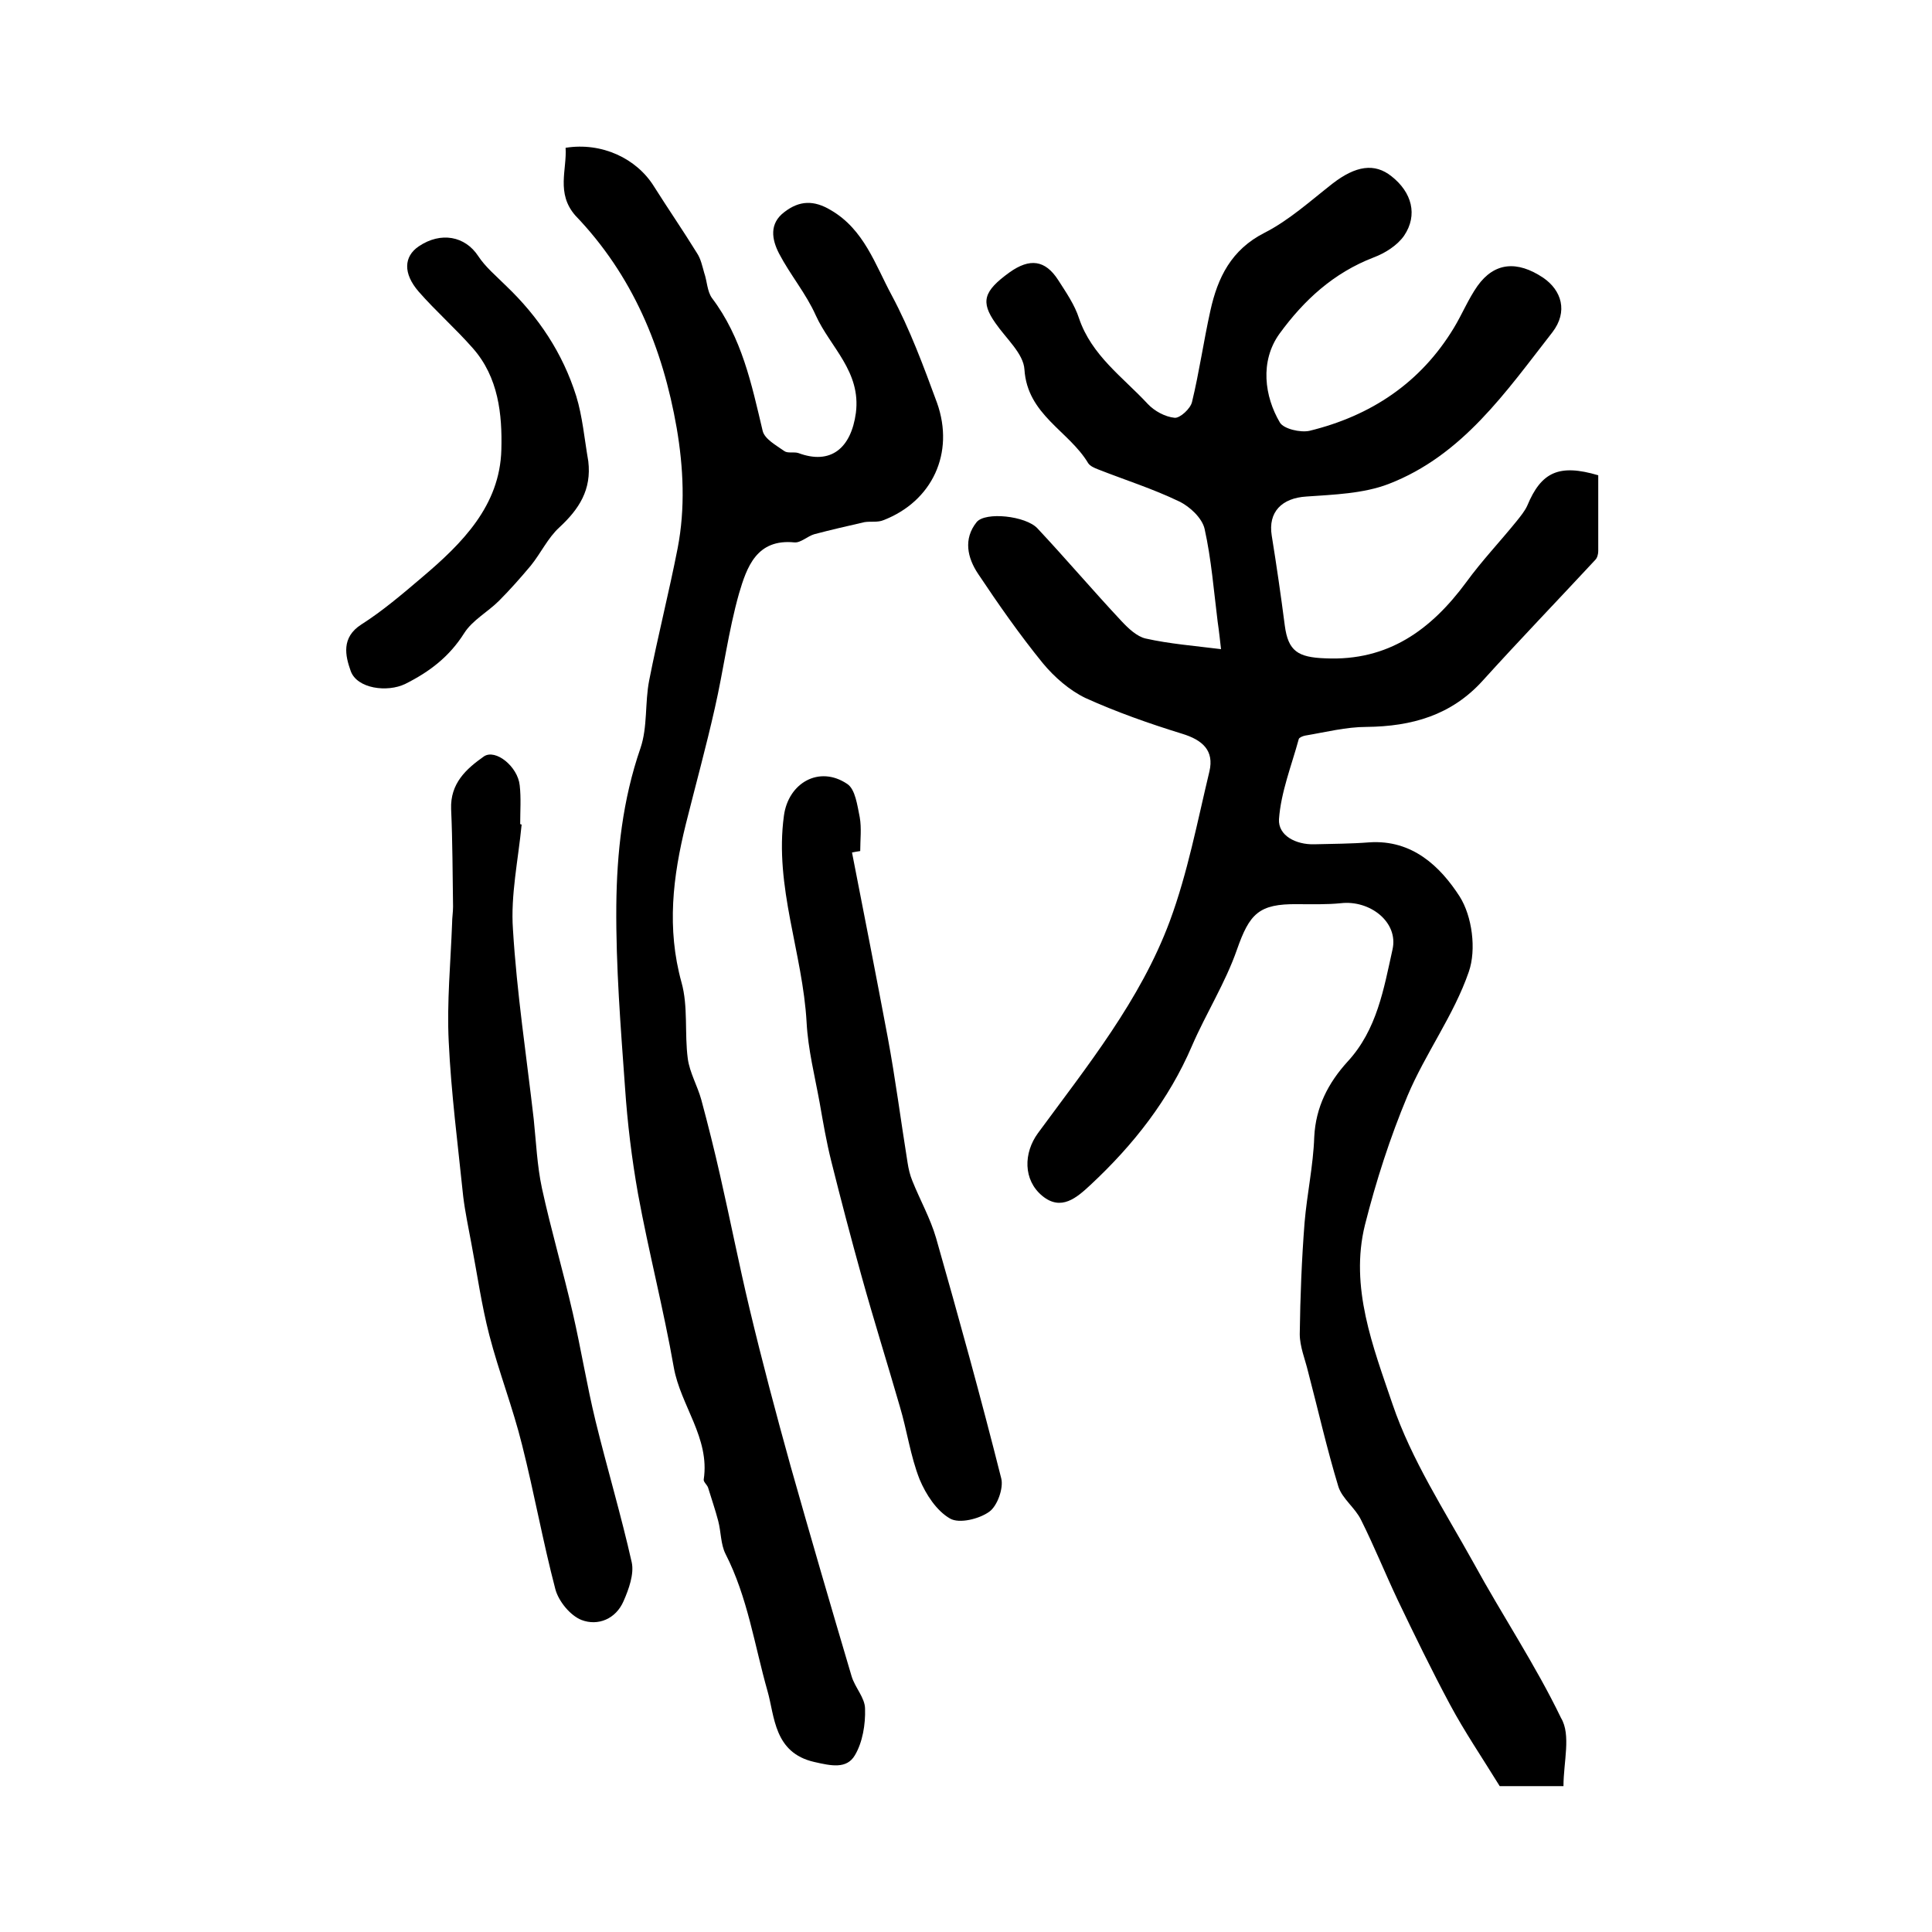
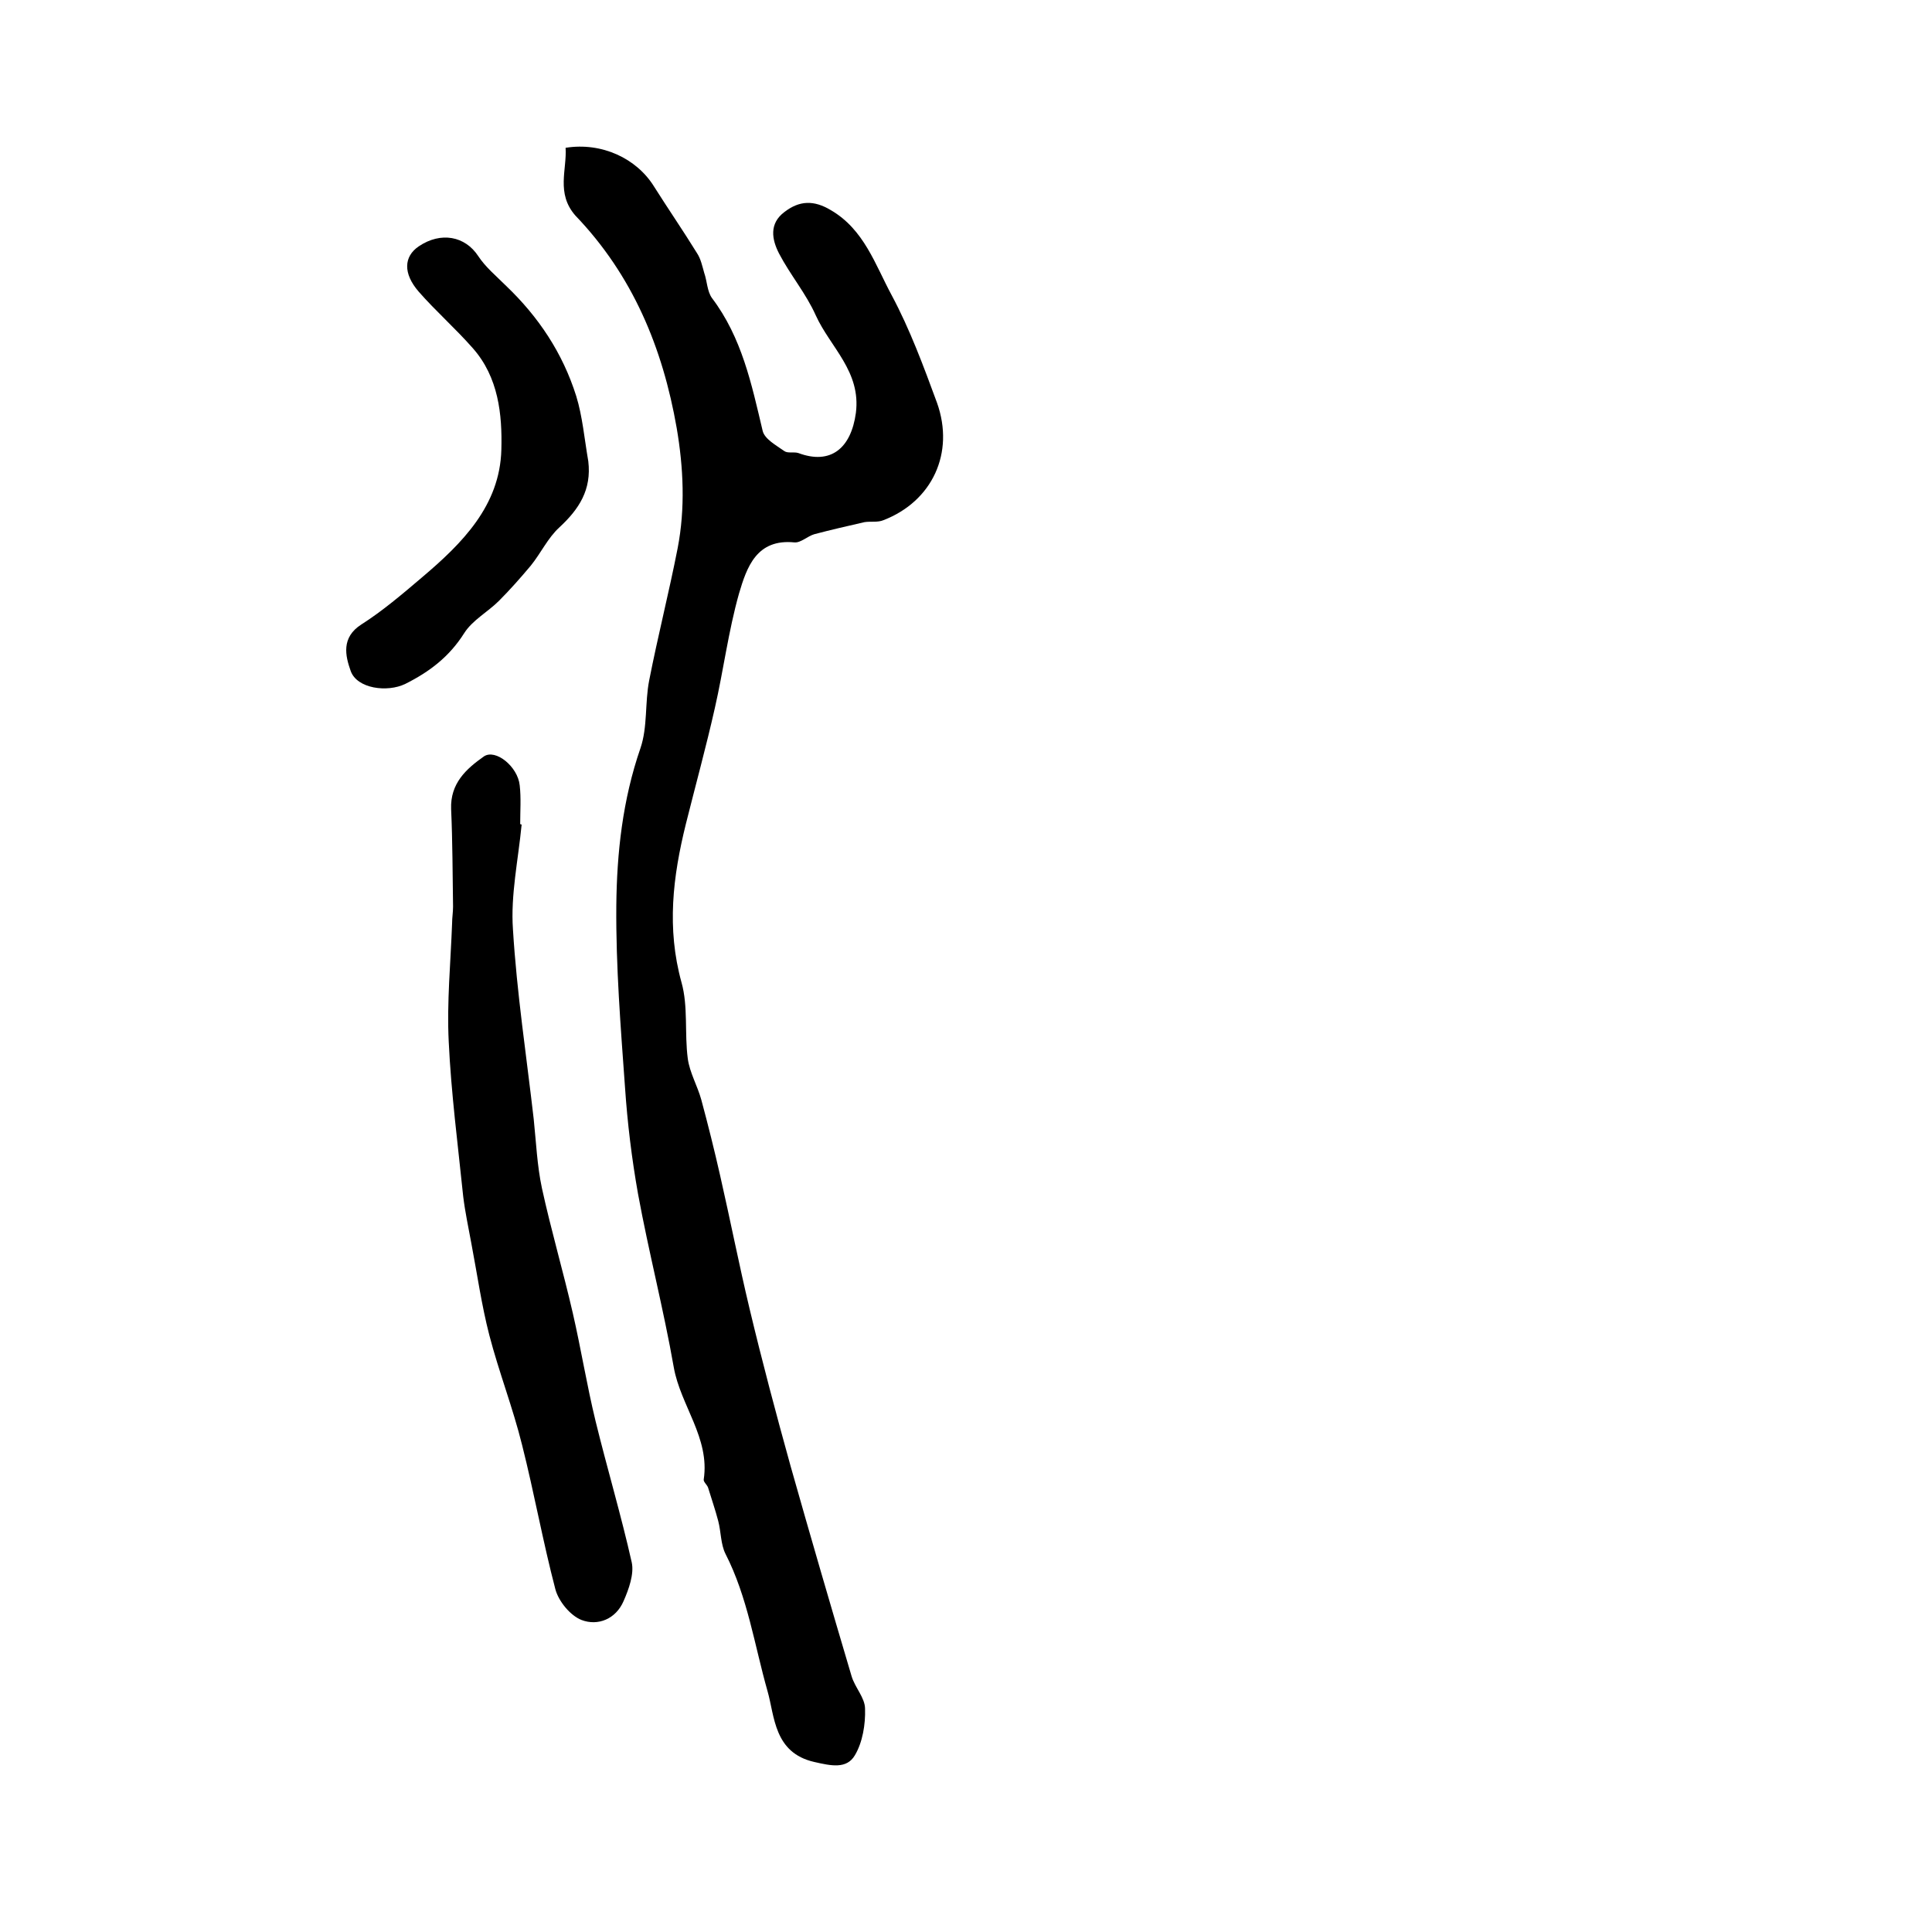
<svg xmlns="http://www.w3.org/2000/svg" version="1.1" id="图层_1" x="0px" y="0px" viewBox="0 0 400 400" style="enable-background:new 0 0 400 400;" xml:space="preserve">
  <style type="text/css">
	.st0{fill:#FFFFFF;}
</style>
  <g>
-     <path d="M323.7,369.8c-5.4,0-9.9,0-13.2,0c-3.7-6-7.3-11.3-10.3-16.9c-3.8-7.1-7.3-14.3-10.8-21.6c-2.6-5.5-4.9-11.2-7.6-16.6   c-1.2-2.5-3.9-4.4-4.7-6.9c-2.4-7.9-4.2-15.9-6.3-23.9c-0.6-2.5-1.7-5.1-1.7-7.7c0.1-7.7,0.4-15.4,1-23.1c0.5-5.9,1.8-11.8,2-17.7   c0.3-6.2,2.9-11.2,6.9-15.6c6.1-6.6,7.5-15.1,9.3-23.2c1.3-5.7-4.7-10.3-10.7-9.6c-3,0.3-6,0.2-9,0.2c-8-0.1-9.9,2-12.5,9.4   c-2.4,6.9-6.4,13.2-9.3,19.9c-4.8,11.2-12.1,20.5-21,28.8c-2.9,2.7-6.1,5.5-10,2.3c-4-3.3-3.9-8.9-0.9-13   c10.2-13.9,21.2-27.5,27.3-43.9c3.7-10,5.7-20.6,8.2-31c1-4.3-1.4-6.5-5.7-7.8c-6.8-2.1-13.6-4.5-20-7.4c-3.3-1.6-6.4-4.3-8.8-7.2   c-4.8-5.9-9.2-12.2-13.4-18.5c-2.2-3.3-3.1-7.2-0.3-10.7c1.8-2.2,10.2-1.3,12.6,1.3c5.9,6.3,11.5,12.9,17.4,19.2   c1.4,1.5,3.2,3.2,5,3.6c4.9,1.1,10,1.5,15.6,2.2c-0.2-1.7-0.4-3.7-0.7-5.7c-0.8-6.4-1.3-12.9-2.7-19.2c-0.5-2.2-3-4.6-5.3-5.7   c-5.4-2.6-11.1-4.4-16.7-6.6c-0.8-0.3-1.7-0.7-2.1-1.3c-4-6.7-12.6-10-13.2-19.4c-0.2-3.3-3.8-6.4-6-9.6c-3.1-4.4-2.5-6.6,2.9-10.5   c4.2-3,7.4-2.6,10.1,1.6c1.6,2.5,3.4,5.1,4.3,7.9c2.6,7.7,9.1,12.2,14.2,17.7c1.4,1.5,3.6,2.7,5.6,2.9c1.1,0.1,3.3-1.9,3.6-3.3   c1.5-6.2,2.4-12.6,3.8-18.9c1.5-6.8,4.3-12.6,11.2-16.1c5.1-2.6,9.5-6.6,14.1-10.2c4.8-3.7,8.7-4.3,12.2-1.5   c4.2,3.3,5.5,8,2.6,12.3c-1.4,2-3.9,3.6-6.3,4.5c-8.3,3.2-14.4,8.8-19.5,15.8c-4.1,5.7-3.1,13,0.1,18.4c0.8,1.3,4.2,2.1,6.1,1.7   c12.7-3.1,23-9.9,29.9-21.3c1.7-2.8,3-6,4.9-8.7c3.5-4.9,8.2-5.3,13.6-1.7c3.8,2.6,5.2,7,1.9,11.3c-9.6,12.3-18.6,25.5-33.9,31.4   c-5.2,2-11.3,2.2-17,2.6c-5.1,0.3-8,3.2-7.2,8.1c1,6.2,1.9,12.4,2.7,18.6c0.7,5.3,2.7,6.6,8.4,6.8c13,0.6,21.9-5.9,29.2-15.8   c3.2-4.4,7-8.4,10.4-12.6c0.8-1,1.7-2.1,2.2-3.2c2.9-7,6.6-8.7,14.7-6.3c0,5.1,0,10.4,0,15.7c0,0.6-0.2,1.4-0.6,1.8   c-7.8,8.4-15.7,16.6-23.3,25c-6.5,7.2-14.7,9.5-24.1,9.6c-4.2,0-8.5,1.1-12.7,1.8c-0.5,0.1-1.2,0.4-1.3,0.7   c-1.5,5.5-3.7,11-4.1,16.6c-0.2,3.4,3.5,5.3,7.3,5.2c3.8-0.1,7.6-0.1,11.4-0.4c8.9-0.6,14.7,5,18.7,11.2c2.6,4.1,3.5,11,1.9,15.6   c-3.1,9-9,16.9-12.7,25.7c-3.6,8.6-6.5,17.6-8.8,26.7c-3.2,12.9,1.7,25.3,5.7,37.1c3.9,11.5,10.8,22.1,16.8,32.9   c5.9,10.8,12.8,21.1,18.1,32.1C325.3,359.2,323.7,364.8,323.7,369.8z" />
    <path d="M117.1,30.6c7.5-1.2,14.7,2.2,18.3,8c2.9,4.6,6,9.1,8.9,13.8c0.8,1.2,1.1,2.7,1.5,4.1c0.6,1.7,0.6,3.8,1.6,5.2   c6.2,8.2,8.2,17.8,10.5,27.5c0.4,1.7,2.8,3,4.5,4.2c0.7,0.5,2,0.1,2.9,0.4c6.7,2.5,10.9-1,11.9-8.3c1.1-8.6-5.3-13.6-8.3-20.2   c-2-4.5-5.3-8.4-7.6-12.8c-1.5-2.9-2.1-6.2,1.1-8.6c3.1-2.4,6.1-2.5,9.6-0.4c6.9,4,9.2,11.3,12.6,17.6c3.8,7.1,6.6,14.7,9.4,22.3   c3.7,10.4-1,20.4-11.1,24.3c-1.2,0.5-2.6,0.2-3.9,0.4c-3.5,0.8-7,1.6-10.4,2.5c-1.4,0.4-2.8,1.8-4.1,1.7   c-7.9-0.8-9.9,5.2-11.5,10.6c-2.2,7.8-3.2,15.8-5,23.7c-1.8,8-4,16-6,24c-2.7,10.9-4,21.6-0.9,32.8c1.4,5,0.6,10.5,1.3,15.8   c0.4,2.9,2,5.6,2.8,8.5c1.4,5.2,2.7,10.4,3.9,15.7c2.1,9.2,3.9,18.4,6.1,27.6c2.6,10.9,5.5,21.8,8.5,32.6   c4.1,14.5,8.3,28.9,12.6,43.4c0.7,2.4,2.8,4.5,2.8,6.8c0.1,3.2-0.5,6.9-2.1,9.6c-1.7,2.9-4.9,2.2-8.4,1.4   c-8.4-1.9-8.2-9.5-9.7-14.7c-2.7-9.5-4.1-19.4-8.7-28.4c-1-2-0.9-4.5-1.5-6.8c-0.6-2.3-1.4-4.6-2.1-6.9c-0.2-0.6-1-1.2-0.9-1.7   c1.3-8.6-4.8-15.3-6.2-23.2c-2.1-12-5.2-23.9-7.4-35.9c-1.3-7.3-2.2-14.7-2.7-22.1c-0.9-12.5-1.9-25-1.8-37.5c0.1-11,1.3-22,5-32.7   c1.5-4.4,0.9-9.4,1.8-14c1.8-9.2,4.1-18.2,5.9-27.4c1.6-8.3,1.2-16.7-0.2-24.9c-2.9-16.6-9.1-31.6-21-44   C115.1,40,117.4,35.1,117.1,30.6z" />
    <path d="M108,170.7c-0.7,7.3-2.3,14.6-1.8,21.7c0.8,13.2,2.8,26.2,4.3,39.3c0.5,4.8,0.7,9.6,1.7,14.3c1.9,8.7,4.4,17.2,6.4,25.9   c1.7,7.4,2.9,14.9,4.7,22.3c2.4,9.8,5.3,19.5,7.5,29.3c0.5,2.4-0.6,5.5-1.7,8c-1.6,3.7-5.3,5.2-8.7,3.9c-2.3-0.9-4.7-3.8-5.4-6.3   c-2.6-9.9-4.4-20-6.9-29.9c-1.9-7.7-4.8-15.1-6.8-22.8c-1.6-6.2-2.5-12.6-3.7-18.9c-0.6-3.3-1.3-6.5-1.7-9.8   c-1.1-10.7-2.5-21.4-3-32.1c-0.4-8.1,0.4-16.3,0.7-24.4c0-1.2,0.2-2.3,0.2-3.5c-0.1-6.7-0.1-13.5-0.4-20.2   c-0.2-5.3,3.1-8.3,6.8-10.9c2.4-1.6,7,2.1,7.4,6c0.3,2.6,0.1,5.3,0.1,8C107.8,170.7,107.9,170.7,108,170.7z" />
-     <path d="M176.4,176.5c2.5,12.8,5,25.5,7.4,38.3c1.6,8.6,2.7,17.2,4.1,25.9c0.2,1.3,0.5,2.6,1,3.8c1.6,4,3.7,7.7,4.9,11.8   c4.7,16.5,9.3,33.1,13.5,49.8c0.5,2-0.8,5.7-2.5,6.9c-2.1,1.5-6.2,2.5-8.1,1.4c-2.8-1.6-5-5-6.3-8.1c-1.9-4.8-2.6-10.1-4.1-15.1   c-2.6-9-5.4-17.9-7.9-26.9c-2.2-7.9-4.3-15.9-6.3-23.9c-1-4-1.7-8.1-2.4-12.1c-1-5.5-2.4-11-2.7-16.6c-0.8-14.4-6.7-28.1-4.7-42.8   c0.9-6.8,7.3-10.5,13.1-6.6c1.7,1.1,2.1,4.5,2.6,6.9c0.4,2.3,0.1,4.6,0.1,7C177.4,176.3,176.9,176.4,176.4,176.5z" />
    <path d="M121.8,95.5c0.7,5.9-1.9,9.9-6,13.7c-2.4,2.2-3.8,5.3-5.9,7.9c-2.1,2.5-4.3,5-6.6,7.3c-2.3,2.3-5.5,4-7.2,6.7   c-3.1,4.9-7.2,8-12.2,10.5c-3.7,1.8-10,1-11.3-2.7c-1.1-3.1-2-6.9,2.2-9.6c4.4-2.8,8.5-6.3,12.5-9.7c8.4-7.1,16.2-14.9,16.5-26.5   c0.2-7.3-0.6-15-5.9-21c-3.6-4.1-7.7-7.7-11.2-11.7c-3.3-3.8-3.1-7.3,0-9.4c4.6-3.1,9.6-2.1,12.3,2c1.5,2.3,3.8,4.2,5.8,6.2   c6.7,6.4,11.7,13.9,14.5,22.8C120.6,86.2,121,90.9,121.8,95.5z" />
  </g>
</svg>